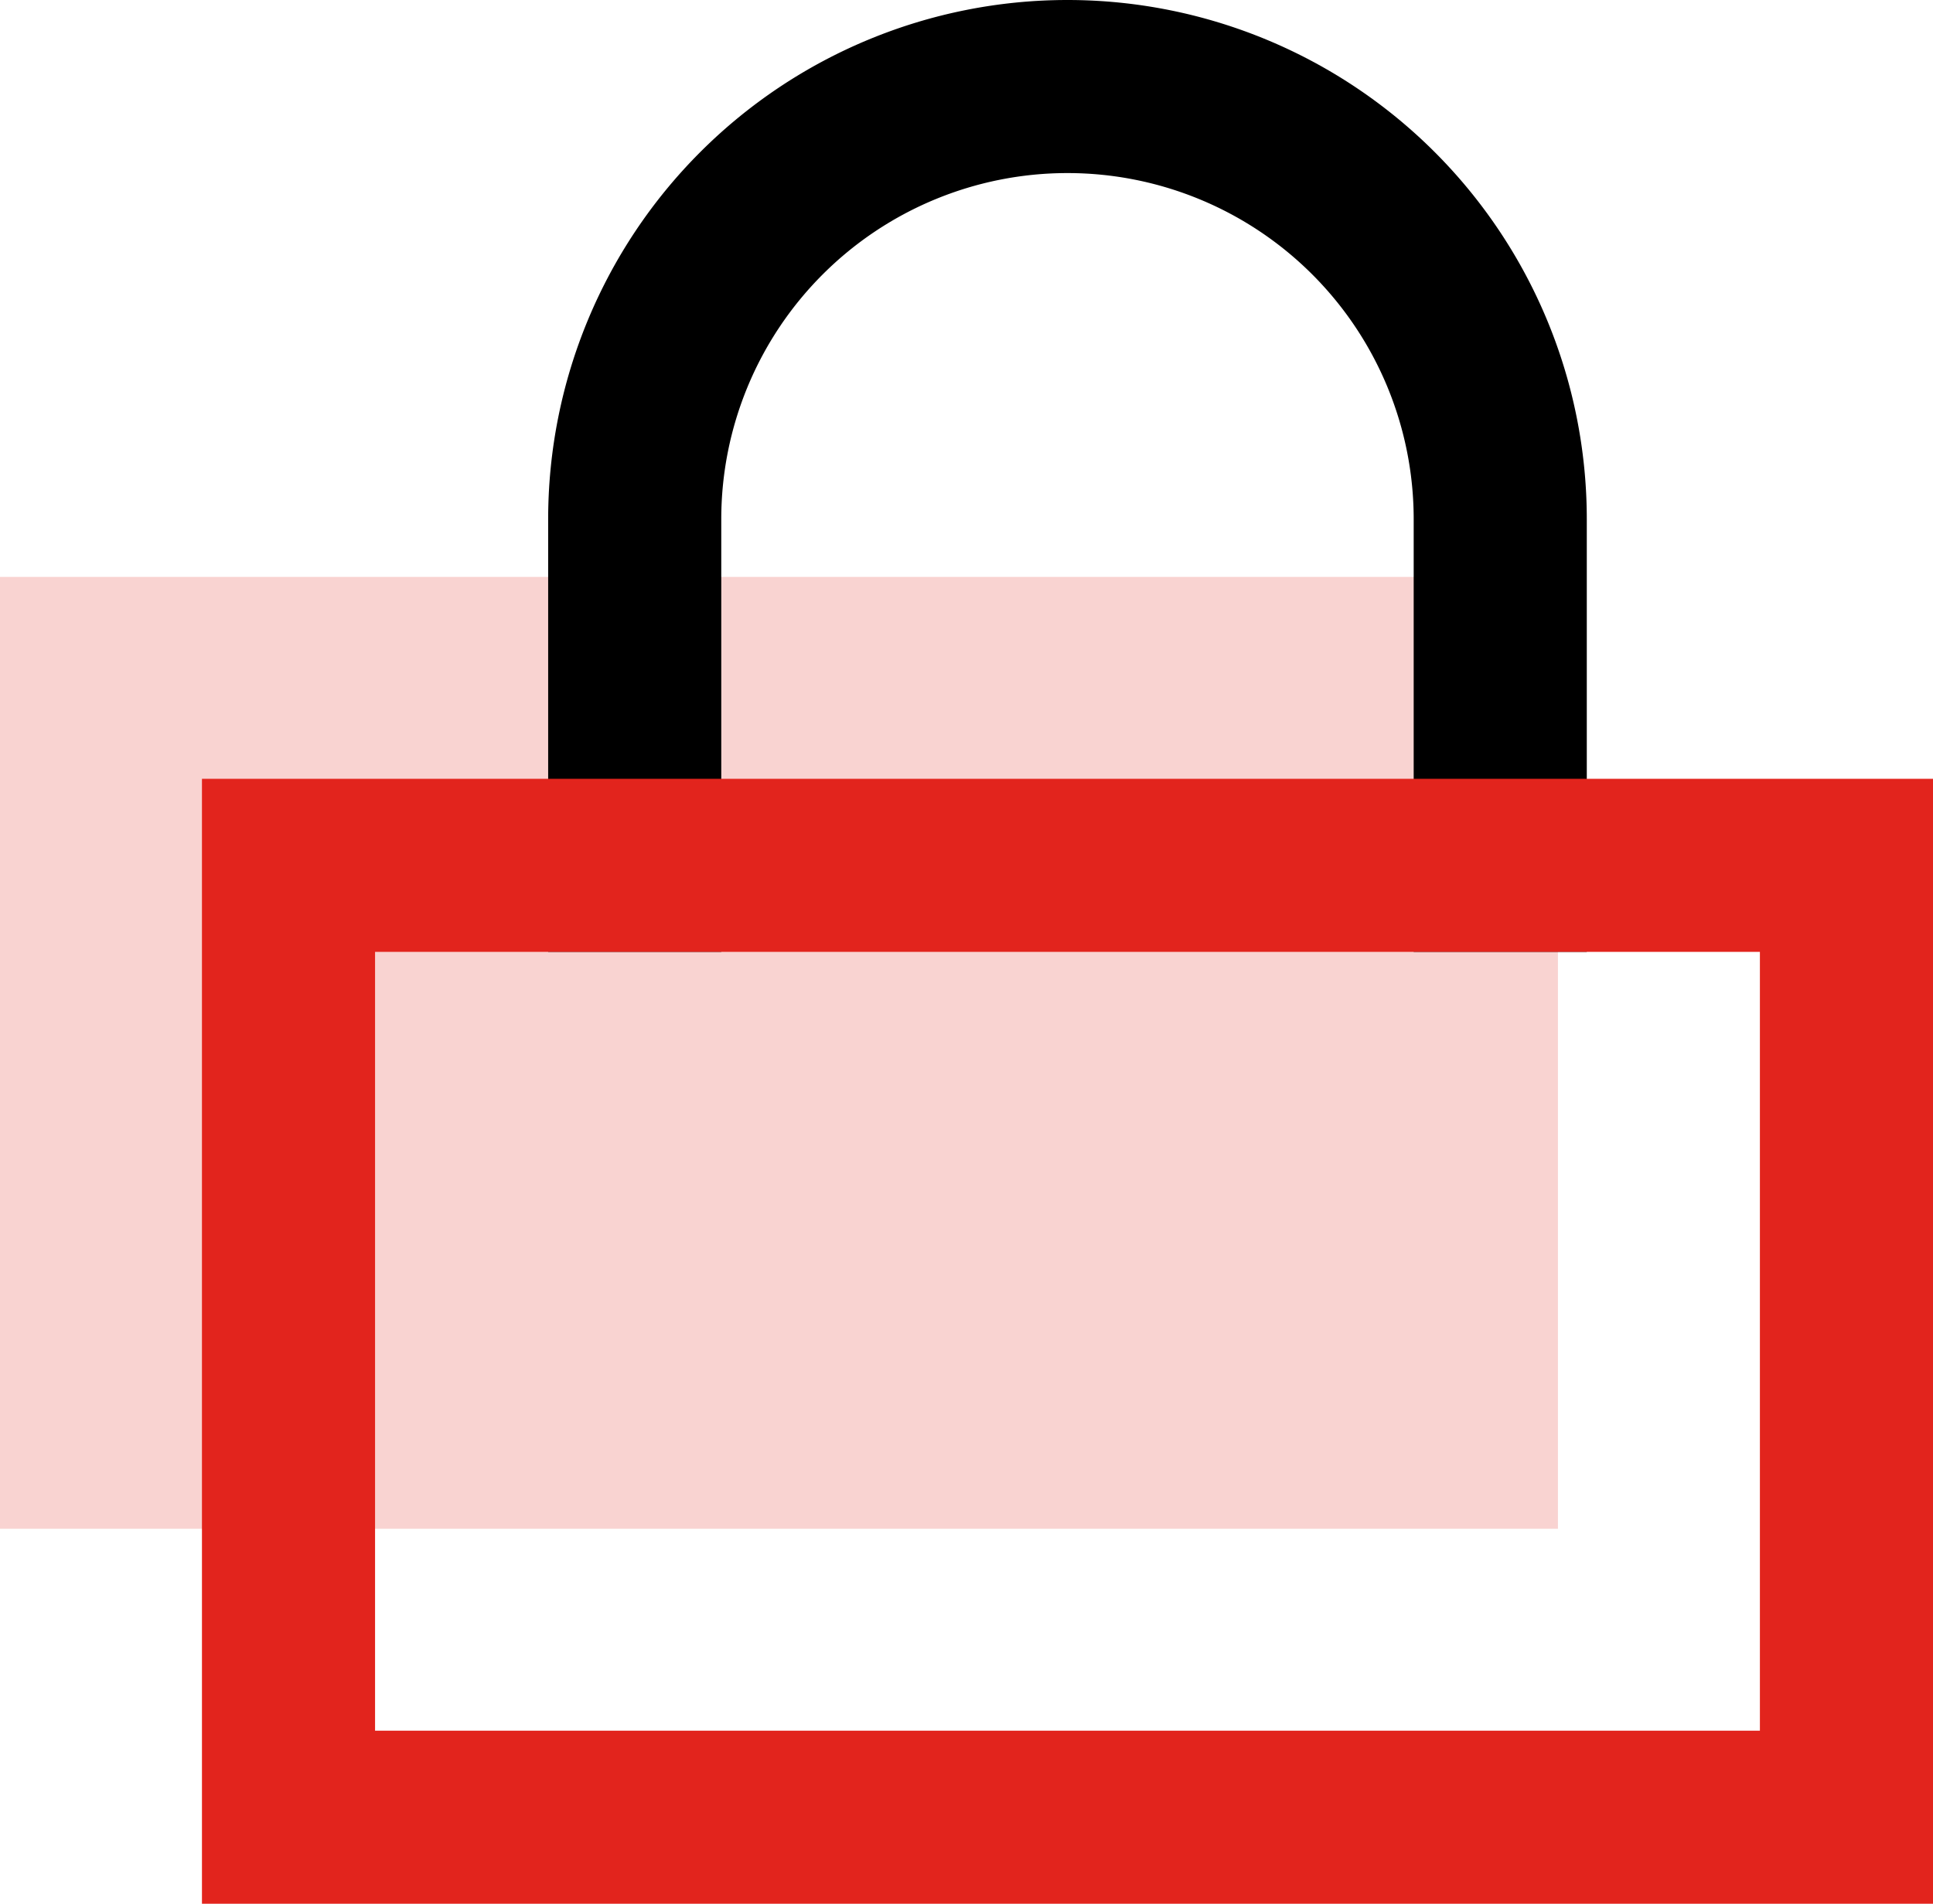
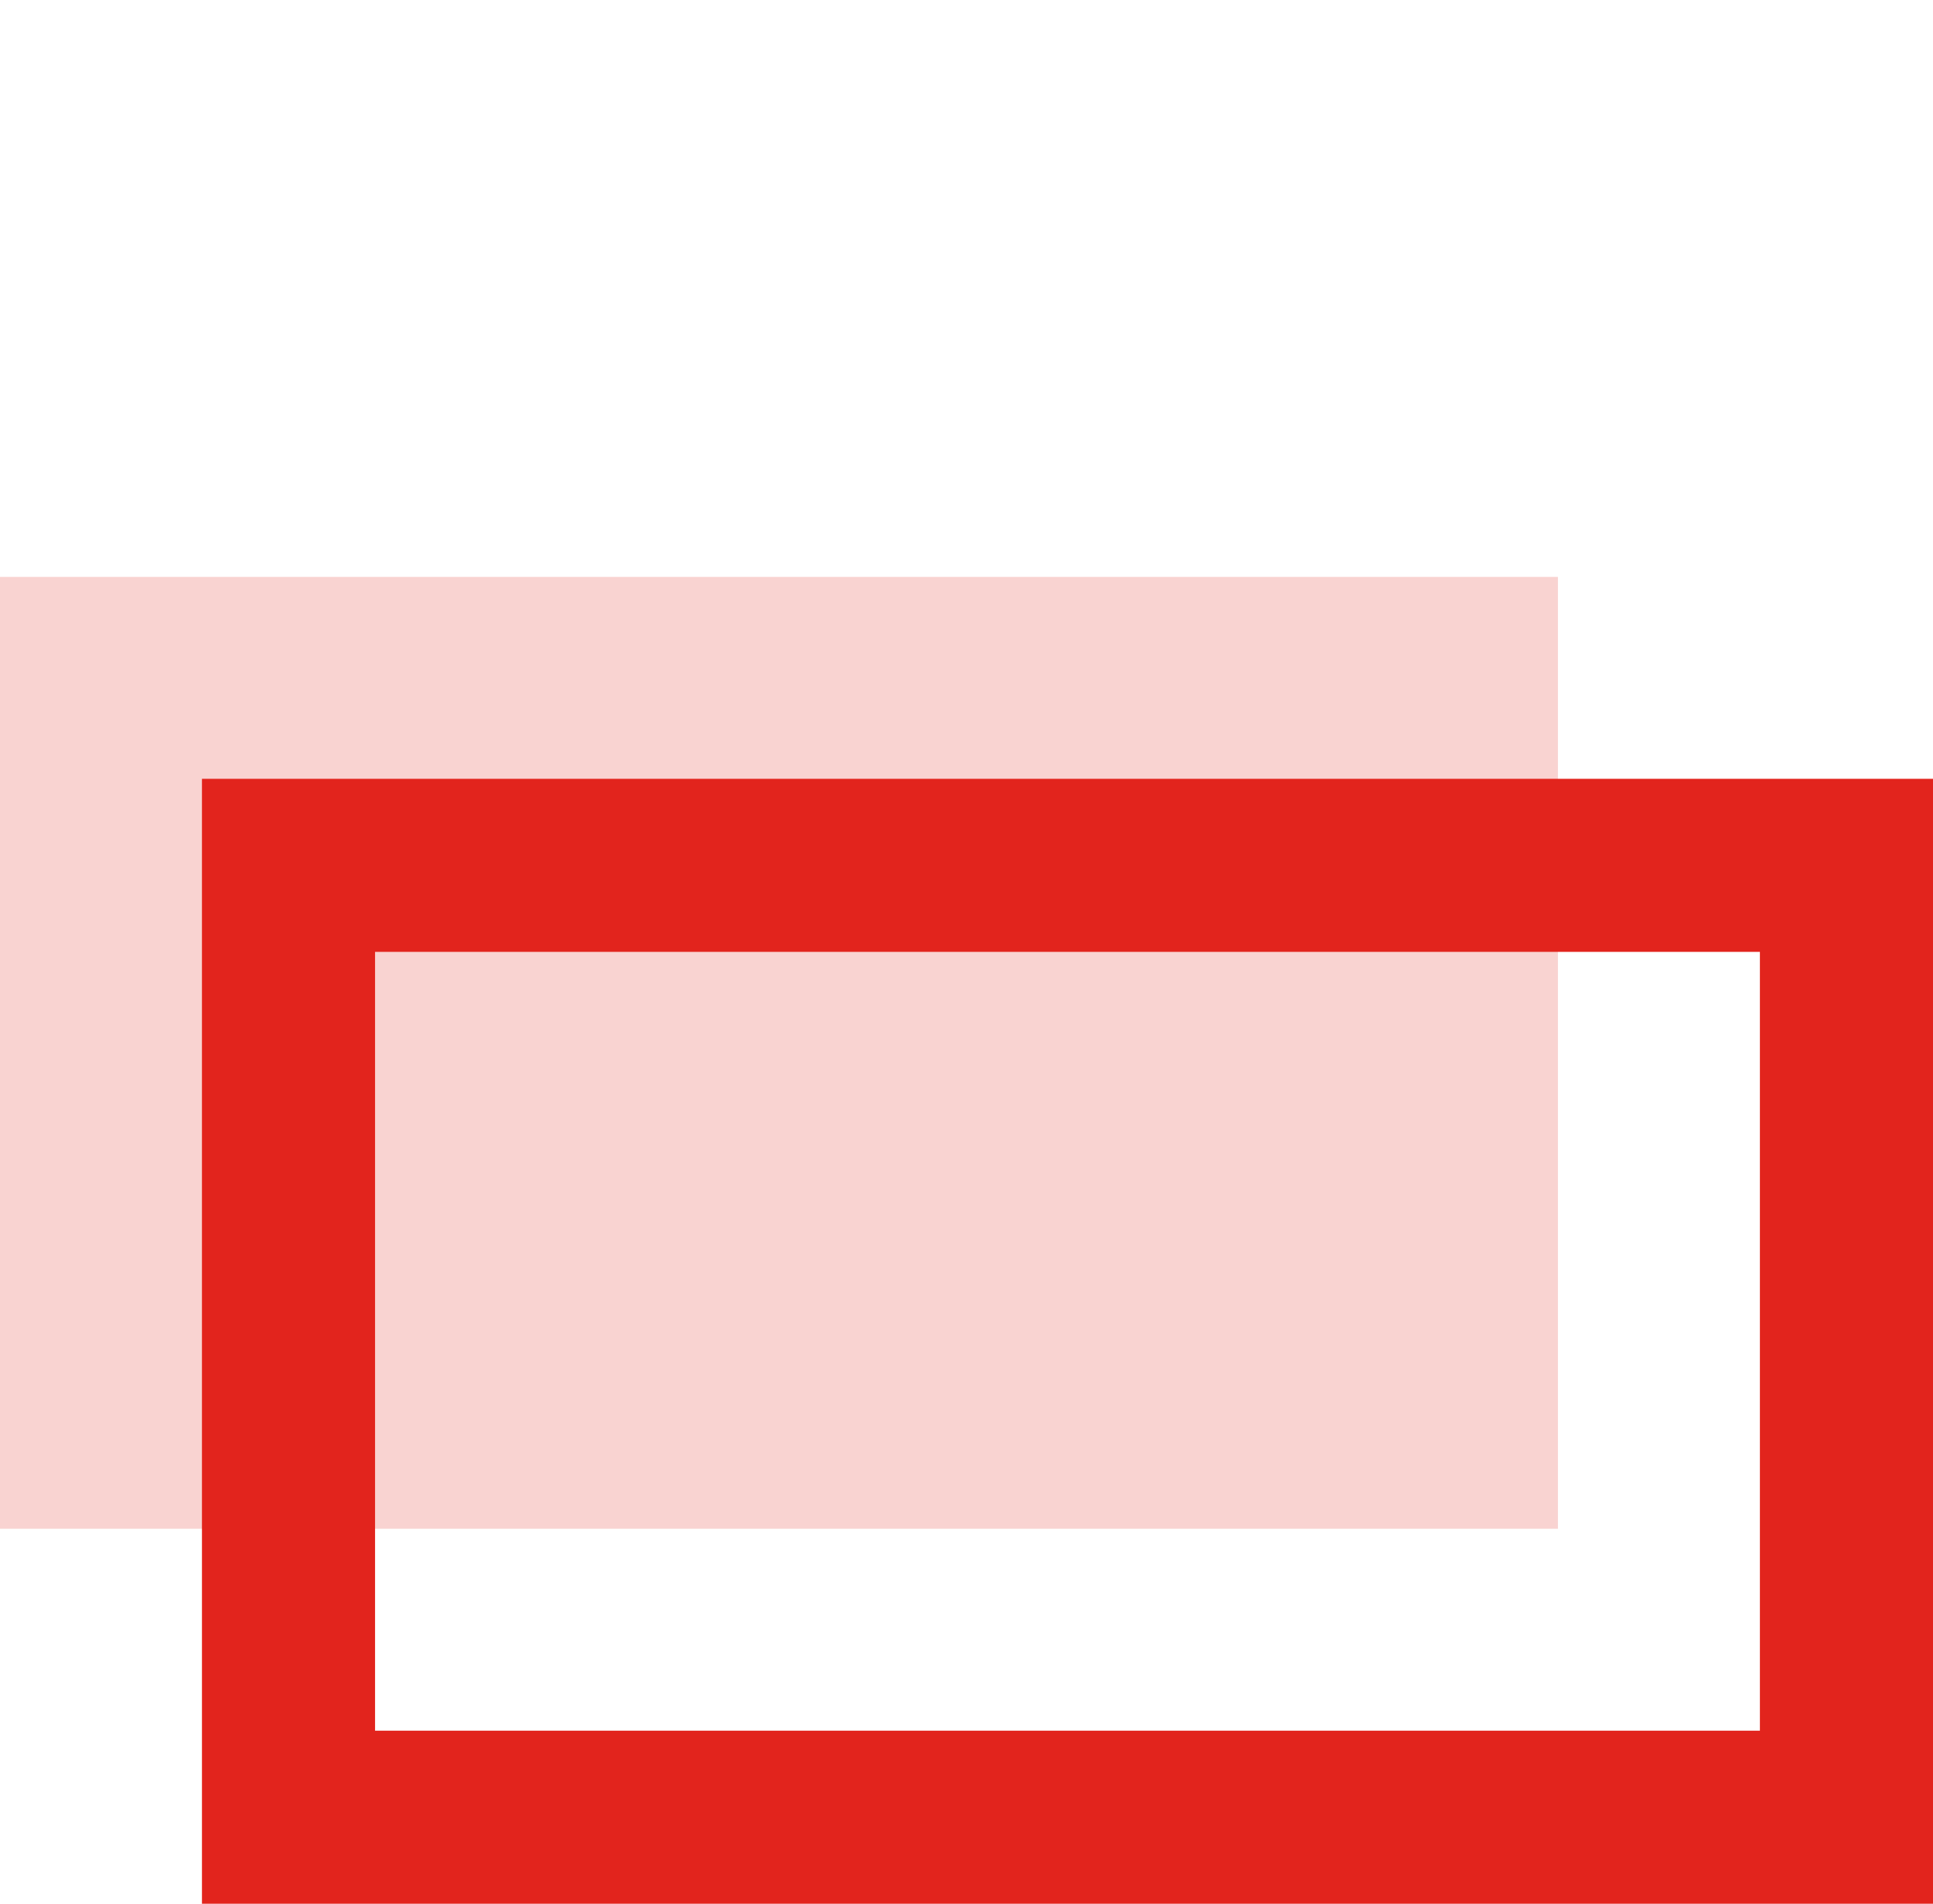
<svg xmlns="http://www.w3.org/2000/svg" width="33.5" height="33" viewBox="0 0 33.5 33">
  <g id="ZAMEK_IKONA" transform="translate(0 1.5)">
    <path id="Path_56" data-name="Path 56" d="M7.5,16.5h24V33H4.5V16.5Z" transform="translate(-4.5 -8)" fill="#f9d3d1" />
-     <path id="Path_28" data-name="Path 28" d="M10.5,16.5v-6a7.5,7.5,0,1,1,15,0v6" transform="translate(0.5 -3)" fill="none" stroke="#000" stroke-linecap="square" stroke-width="3" />
    <path id="Path_27" data-name="Path 27" d="M7.5,16.5h24V33H4.5V16.5Z" transform="translate(0.5 -3)" fill="none" stroke="#e2241d" stroke-linecap="square" stroke-width="3" />
  </g>
</svg>